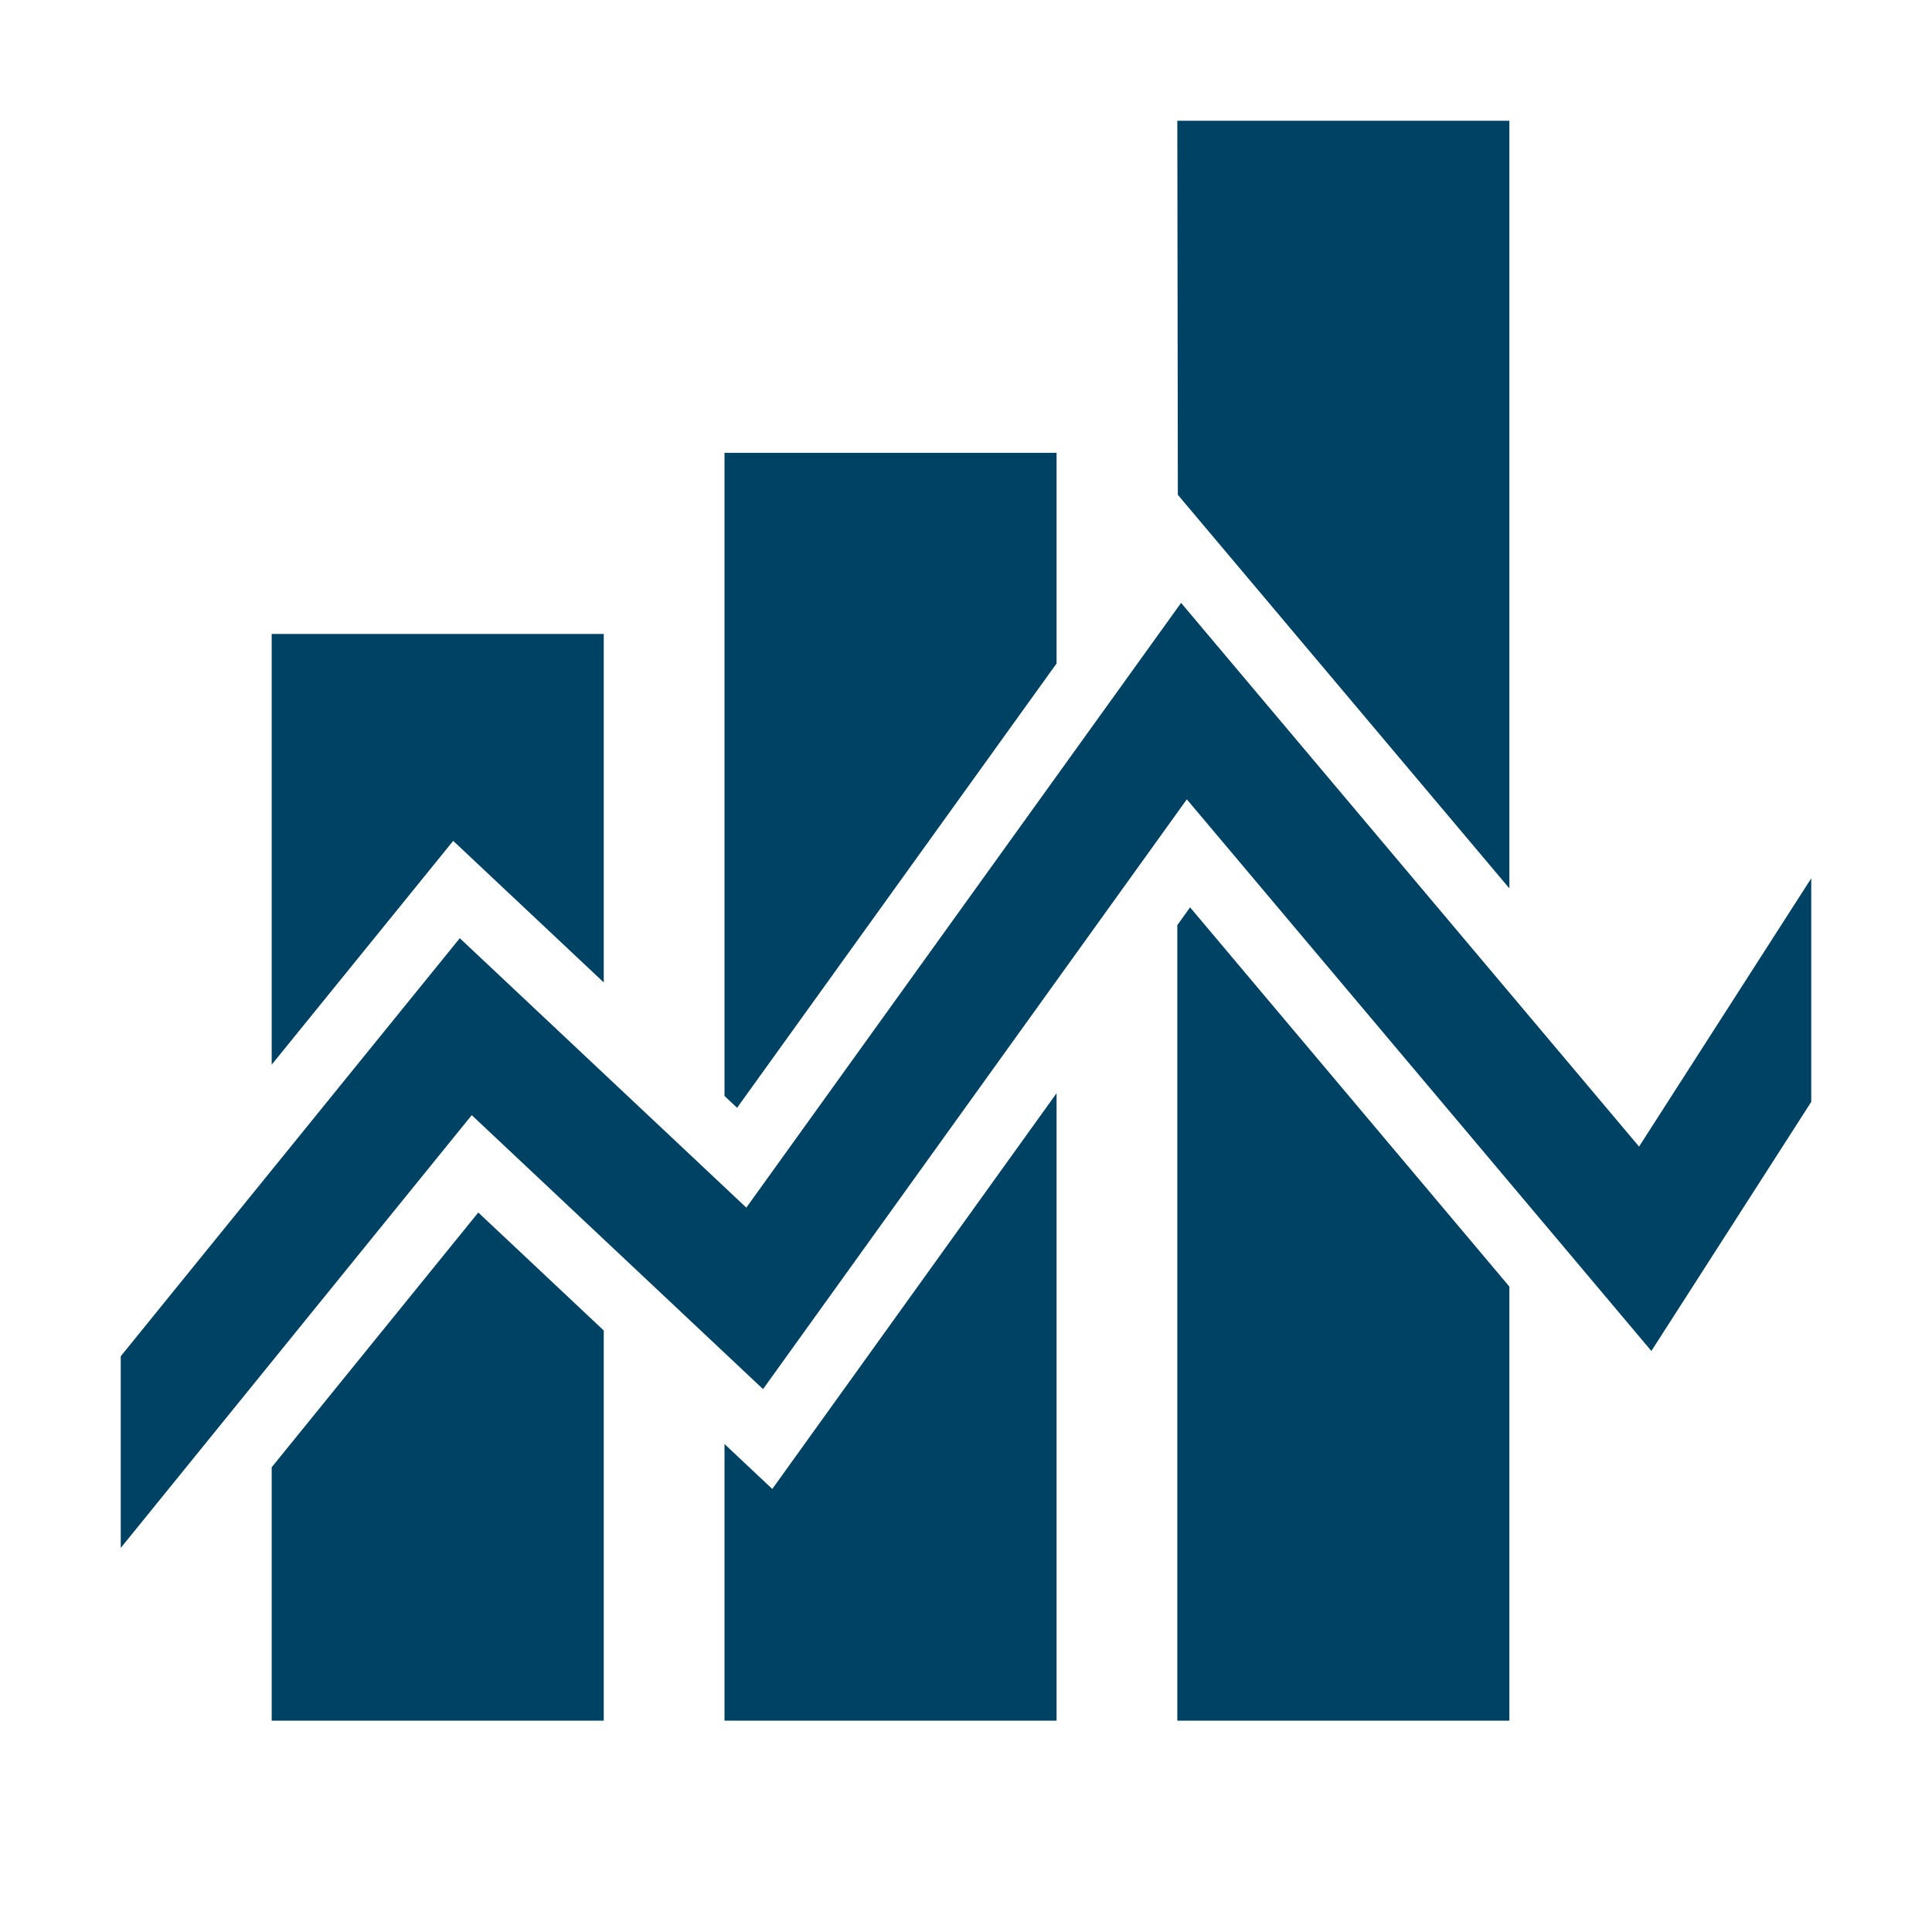
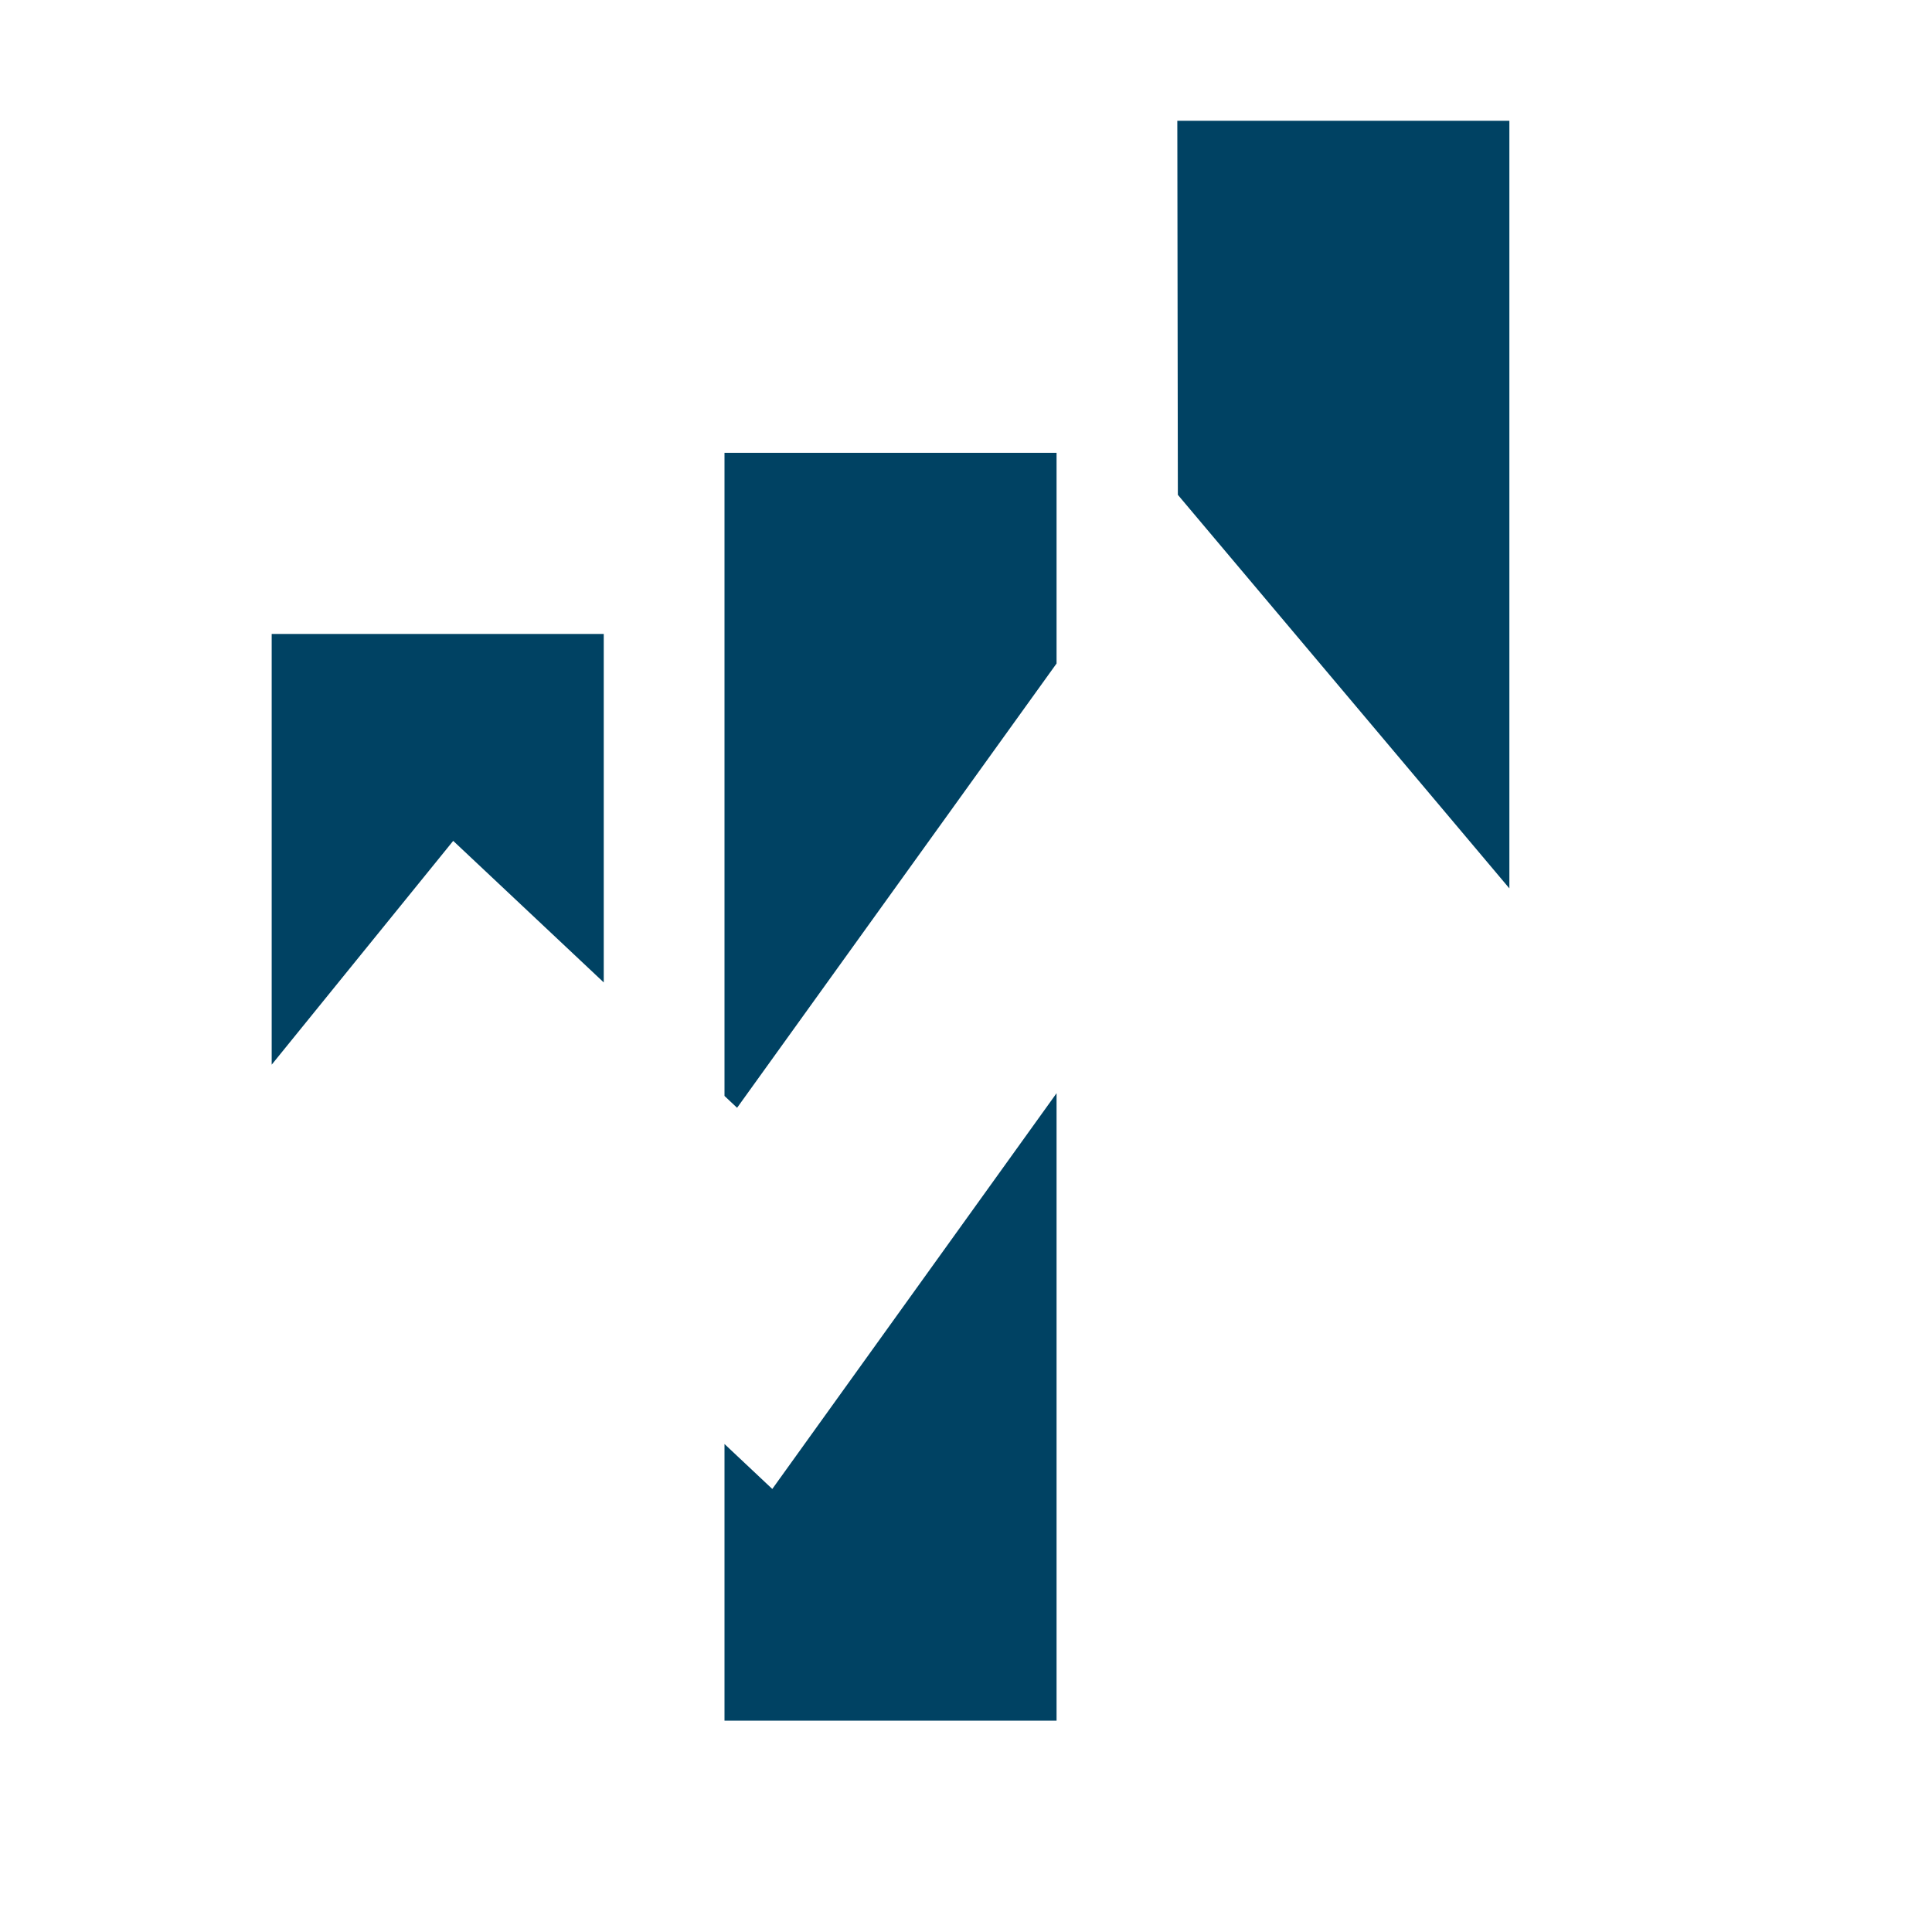
<svg xmlns="http://www.w3.org/2000/svg" version="1.2" baseProfile="tiny" x="0px" y="0px" width="64px" height="64px" viewBox="0 0 64 64" xml:space="preserve" fill="#004263">
  <g id="Box">
-     <rect fill="none" width="64" height="64" />
-   </g>
+     </g>
  <g id="Icon">
    <g>
-       <polygon points="9,48.605 9,57 20,57 20,44.074 15.844,40.166   " />
      <polygon points="20,32.544 20,21 9,21 9,35.269 15.013,27.855   " />
      <polygon points="24,47.835 24,57 35,57 35,36.214 25.583,49.324   " />
      <polygon points="35,21.979 35,15 24,15 24,36.305 24.417,36.697   " />
-       <polygon points="39,30.646 39,57 50,57 50,42.62 39.423,30.057   " />
      <polygon points="50,29.429 50,4 39,4 39.018,16.392   " />
-       <polygon points="54.296,37.982 39.125,19.971 24.723,40.004 15.231,31.079 4,44.927 4,51.277 15.627,36.941     25.277,46.016 39.315,26.479 54.704,44.753 60,36.5 60,29.095   " />
    </g>
  </g>
</svg>